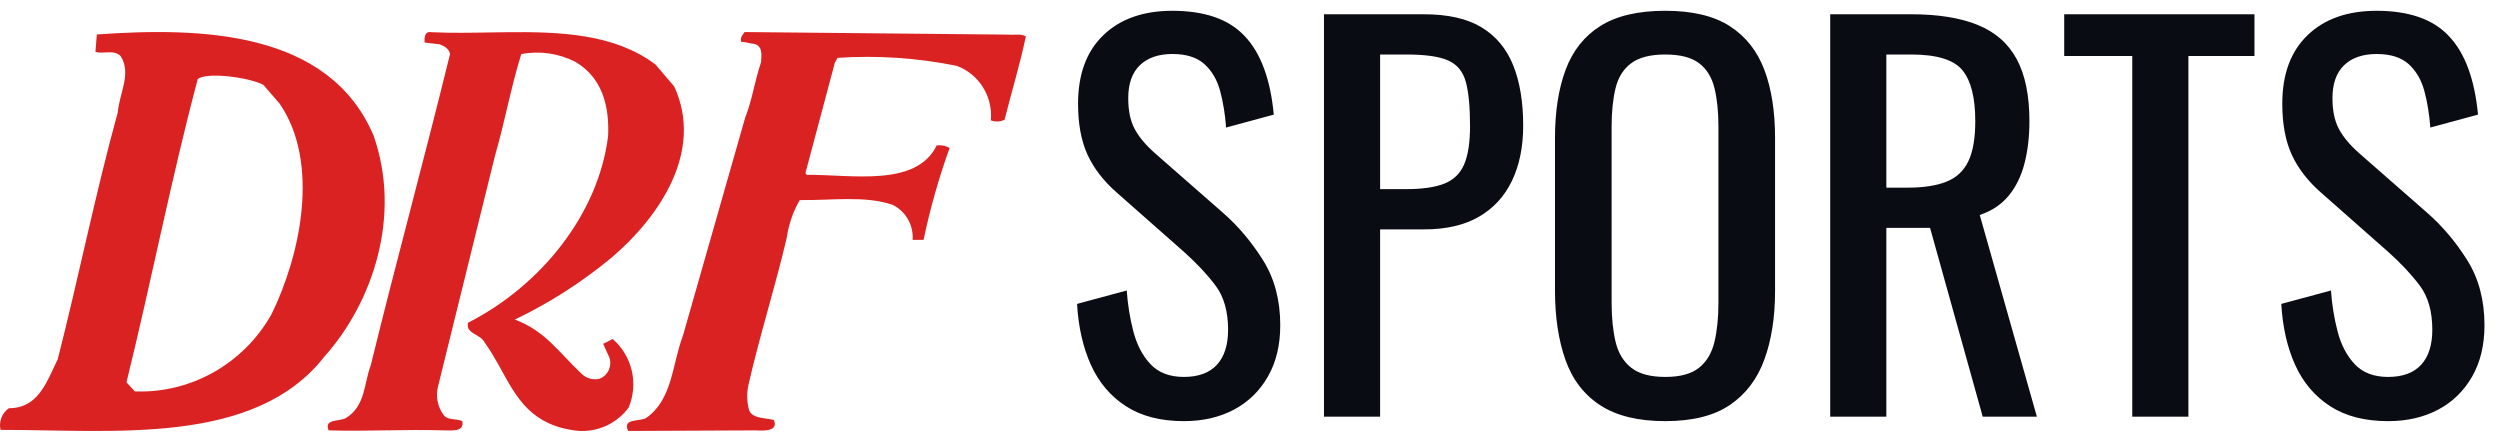
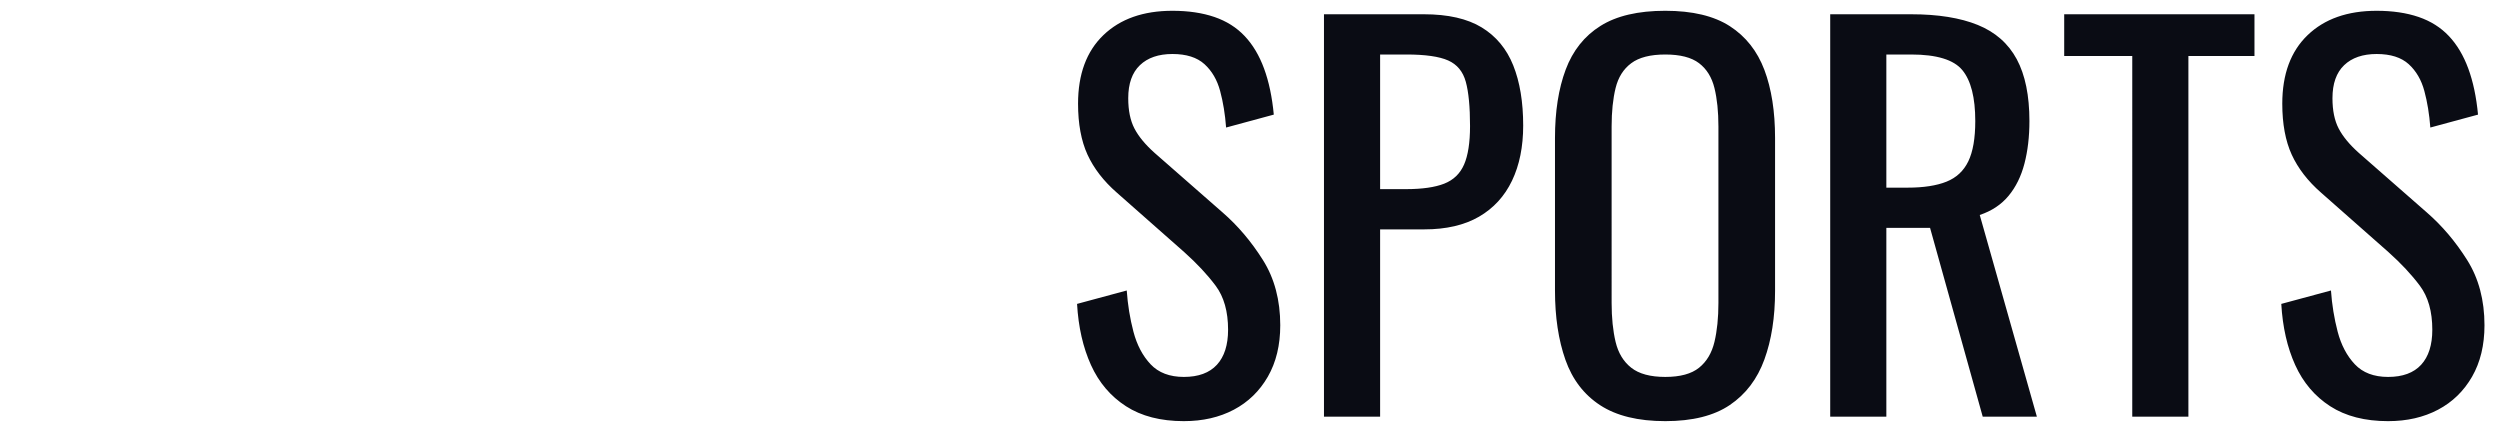
<svg xmlns="http://www.w3.org/2000/svg" width="156" height="27" viewBox="0 0 156 27">
  <g fill="none" fill-rule="evenodd">
    <g>
      <g>
        <path fill="#0A0C14" fill-rule="nonzero" d="M73.874 24.279c1.178 0 2.217-.238 3.116-.713.898-.475 1.606-1.162 2.123-2.061.517-.9.775-1.969.775-3.209 0-1.57-.362-2.93-1.085-4.076-.723-1.148-1.56-2.134-2.511-2.961l-4.247-3.72c-.579-.517-.997-1.023-1.255-1.519-.259-.496-.388-1.126-.388-1.891 0-.91.243-1.596.728-2.061.486-.466 1.163-.698 2.031-.698.868 0 1.534.212 2 .635.465.424.79.982.976 1.675.186.692.31 1.451.372 2.278l2.976-.806c-.103-1.095-.305-2.051-.605-2.868-.3-.816-.702-1.493-1.209-2.03-.506-.537-1.136-.935-1.89-1.194-.755-.258-1.628-.387-2.62-.387-1.819 0-3.255.506-4.309 1.519-1.054 1.013-1.581 2.439-1.581 4.278 0 1.26.196 2.32.589 3.178.393.857 1.002 1.648 1.829 2.371l4.216 3.72c.785.703 1.436 1.4 1.953 2.092.517.693.775 1.607.775 2.744 0 .95-.233 1.68-.697 2.186-.466.506-1.153.759-2.062.759-.889 0-1.581-.264-2.077-.79-.496-.527-.852-1.204-1.07-2.031-.217-.827-.356-1.684-.418-2.573l-3.1.837c.083 1.447.372 2.718.868 3.813.496 1.095 1.225 1.953 2.186 2.573.96.62 2.164.93 3.611.93zM86.119 24V12.313h2.759c1.364 0 2.5-.264 3.41-.79.91-.527 1.597-1.277 2.062-2.248.465-.971.697-2.118.697-3.441 0-1.467-.207-2.718-.62-3.751-.413-1.033-1.07-1.824-1.969-2.372-.898-.547-2.102-.821-3.611-.821h-6.231V24h3.503zm1.612-14.198h-1.612V1.401h1.643c1.178 0 2.046.124 2.604.372.558.248.925.692 1.1 1.333.176.64.264 1.56.264 2.759 0 1.033-.124 1.834-.372 2.402-.248.569-.661.967-1.24 1.194-.579.227-1.374.341-2.387.341zm16.182 14.477c1.695 0 3.038-.336 4.03-1.008.992-.671 1.71-1.617 2.154-2.836.445-1.22.667-2.645.667-4.278V6.609c0-1.653-.222-3.069-.666-4.247-.445-1.178-1.163-2.087-2.155-2.728-.992-.64-2.335-.961-4.03-.961-1.695 0-3.043.315-4.045.946-1.003.63-1.726 1.54-2.17 2.728-.445 1.188-.667 2.609-.667 4.262v9.517c0 1.653.217 3.095.651 4.325.434 1.23 1.157 2.175 2.17 2.836s2.366.992 4.061.992zm0-2.759c-.93 0-1.638-.191-2.123-.573-.486-.383-.812-.92-.977-1.613-.165-.692-.248-1.503-.248-2.433V5.896c0-.93.083-1.73.248-2.402.165-.672.49-1.189.977-1.55.485-.362 1.193-.543 2.123-.543.93 0 1.633.18 2.108.542.475.362.796.879.961 1.55.165.672.248 1.473.248 2.403v11.005c0 .93-.083 1.741-.248 2.433-.165.693-.486 1.23-.961 1.613-.475.382-1.178.573-2.108.573zM117.708 24V12.22h2.728L123.722 24h3.379l-3.565-12.586c.744-.248 1.343-.646 1.798-1.194.455-.547.785-1.219.992-2.014.207-.796.31-1.68.31-2.651 0-1.591-.263-2.878-.79-3.86-.528-.981-1.339-1.694-2.434-2.139-1.095-.444-2.48-.666-4.154-.666h-5.053V24h3.503zm1.333-14.291h-1.333V1.401h1.55c1.591 0 2.656.325 3.193.976.537.652.806 1.71.806 3.178 0 1.075-.145 1.912-.434 2.511-.29.6-.744 1.023-1.364 1.271-.62.248-1.426.372-2.418.372zM136.556 24V1.494h4.123V-1.11h-11.873v2.604h4.247V24h3.503zm12.462.279c1.178 0 2.216-.238 3.115-.713.9-.475 1.607-1.162 2.124-2.061.517-.9.775-1.969.775-3.209 0-1.57-.362-2.93-1.085-4.076-.723-1.148-1.56-2.134-2.511-2.961l-4.247-3.72c-.579-.517-.997-1.023-1.255-1.519-.259-.496-.388-1.126-.388-1.891 0-.91.243-1.596.728-2.061.486-.466 1.163-.698 2.031-.698.868 0 1.534.212 2 .635.464.424.79.982.976 1.675.186.692.31 1.451.372 2.278l2.976-.806c-.103-1.095-.305-2.051-.605-2.868-.3-.816-.702-1.493-1.209-2.03-.506-.537-1.136-.935-1.89-1.194-.755-.258-1.628-.387-2.62-.387-1.819 0-3.255.506-4.309 1.519-1.054 1.013-1.581 2.439-1.581 4.278 0 1.26.196 2.32.589 3.178.393.857 1.002 1.648 1.829 2.371l4.216 3.72c.785.703 1.436 1.4 1.953 2.092.517.693.775 1.607.775 2.744 0 .95-.232 1.68-.697 2.186-.466.506-1.153.759-2.062.759-.889 0-1.581-.264-2.077-.79-.496-.527-.852-1.204-1.07-2.031-.216-.827-.356-1.684-.418-2.573l-3.1.837c.083 1.447.372 2.718.868 3.813.496 1.095 1.225 1.953 2.185 2.573.962.62 2.165.93 3.612.93z" transform="translate(-15, -26) translate(15, 28)" />
-         <path fill="#DB2222" d="M46.462 0l16.437.16c.38.038.807-.073 1.113.111-.343 1.683-.9 3.486-1.327 5.202-.269.13-.577.143-.856.038.135-1.494-.741-2.891-2.133-3.403-2.444-.495-4.942-.663-7.43-.499l-.171.305-1.837 6.888.086.11c2.727-.037 6.827.805 8.107-1.84.278-.032.56.023.807.158-.676 1.872-1.22 3.79-1.627 5.74h-.684c.067-.913-.422-1.777-1.234-2.181-1.707-.607-3.924-.268-5.807-.306-.416.717-.69 1.508-.807 2.33-.723 3.097-1.707 6.156-2.397 9.218-.115.52-.099 1.06.047 1.572.213.535 1.02.462 1.54.606.297.684-.556.684-1.15.647l-7.94.037c-.38-.804.685-.573 1.113-.804 1.66-1.146 1.626-3.366 2.3-5.13L46.5 5.34c.428-1.073.595-2.294.984-3.44.046-.5.13-1.146-.594-1.183-.21-.055-.424-.092-.64-.111-.086-.305.13-.462.213-.607zM6.042.15c6.444-.455 14.47-.269 17.267 6.304 1.75 4.954 0 10.354-3.05 13.78-4.36 5.587-13.075 4.59-20.226 4.59-.118-.516.089-1.053.52-1.35 1.56 0 2.17-1.175 2.747-2.415l.15-.324.154-.323C4.914 15.28 5.956 10.058 7.35 5.01c.091-1.164.875-2.43.177-3.51-.437-.445-1.135-.095-1.571-.27zM26.924.01c1.236.06 2.53.033 3.836.012l.784-.011c3.399-.04 6.804.087 9.363 2.018l1.163 1.365c1.852 4.004-.863 8.091-3.92 10.693-1.844 1.525-3.867 2.82-6.024 3.856 1.89.692 2.75 2.048 4.135 3.35.298.312.74.442 1.16.34.525-.212.79-.802.599-1.337l-.383-.839.599-.305c1.217 1.063 1.617 2.79.991 4.281-.739 1.002-1.942 1.55-3.18 1.449-2.891-.317-3.8-2.053-4.795-3.857l-.208-.374c-.246-.437-.505-.872-.806-1.287-.26-.534-1.209-.534-1.03-1.226 4.565-2.325 8.139-6.8 8.738-11.643.086-1.836-.346-3.626-2.02-4.622-1.044-.545-2.241-.72-3.397-.498-.645 2.057-1.028 4.235-1.64 6.338l-3.544 14.355c-.176.633-.048 1.311.345 1.836.259.342.777.194 1.16.378.131.683-.646.572-1.16.572-2.497-.073-4.78.074-7.184 0-.3-.728.645-.535 1.075-.766 1.244-.765 1.122-2.177 1.554-3.287 1.59-6.49 3.358-12.944 4.948-19.43-.046-.304-.345-.498-.645-.606l-.945-.11c0-.231-.047-.729.431-.646zM16.43 3.29c-.986-.493-3.57-.8-4.091-.354-1.656 6.22-2.874 12.523-4.446 18.92l.521.567c3.494.132 6.772-1.714 8.518-4.795 1.822-3.697 3.05-9.46.521-13.156z" transform="translate(-15, -26) translate(15, 28)" />
      </g>
    </g>
  </g>
</svg>